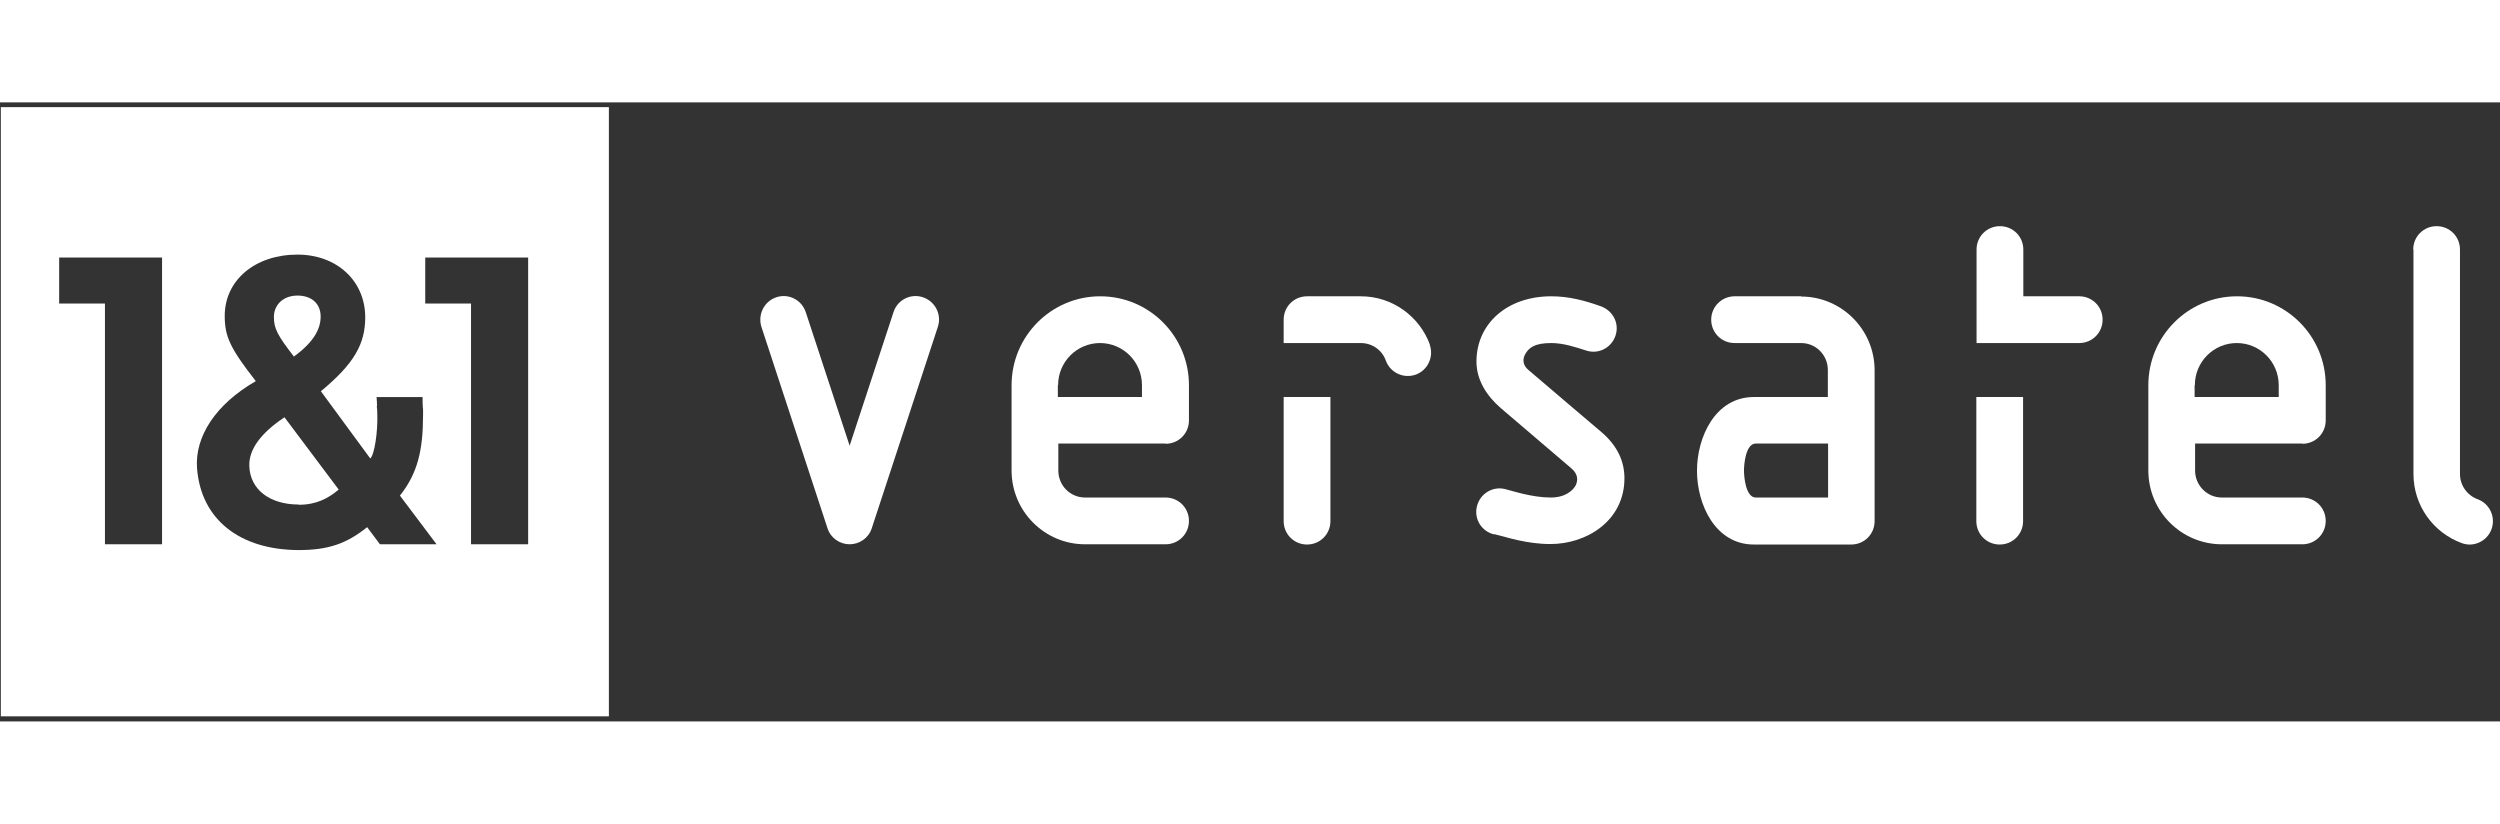
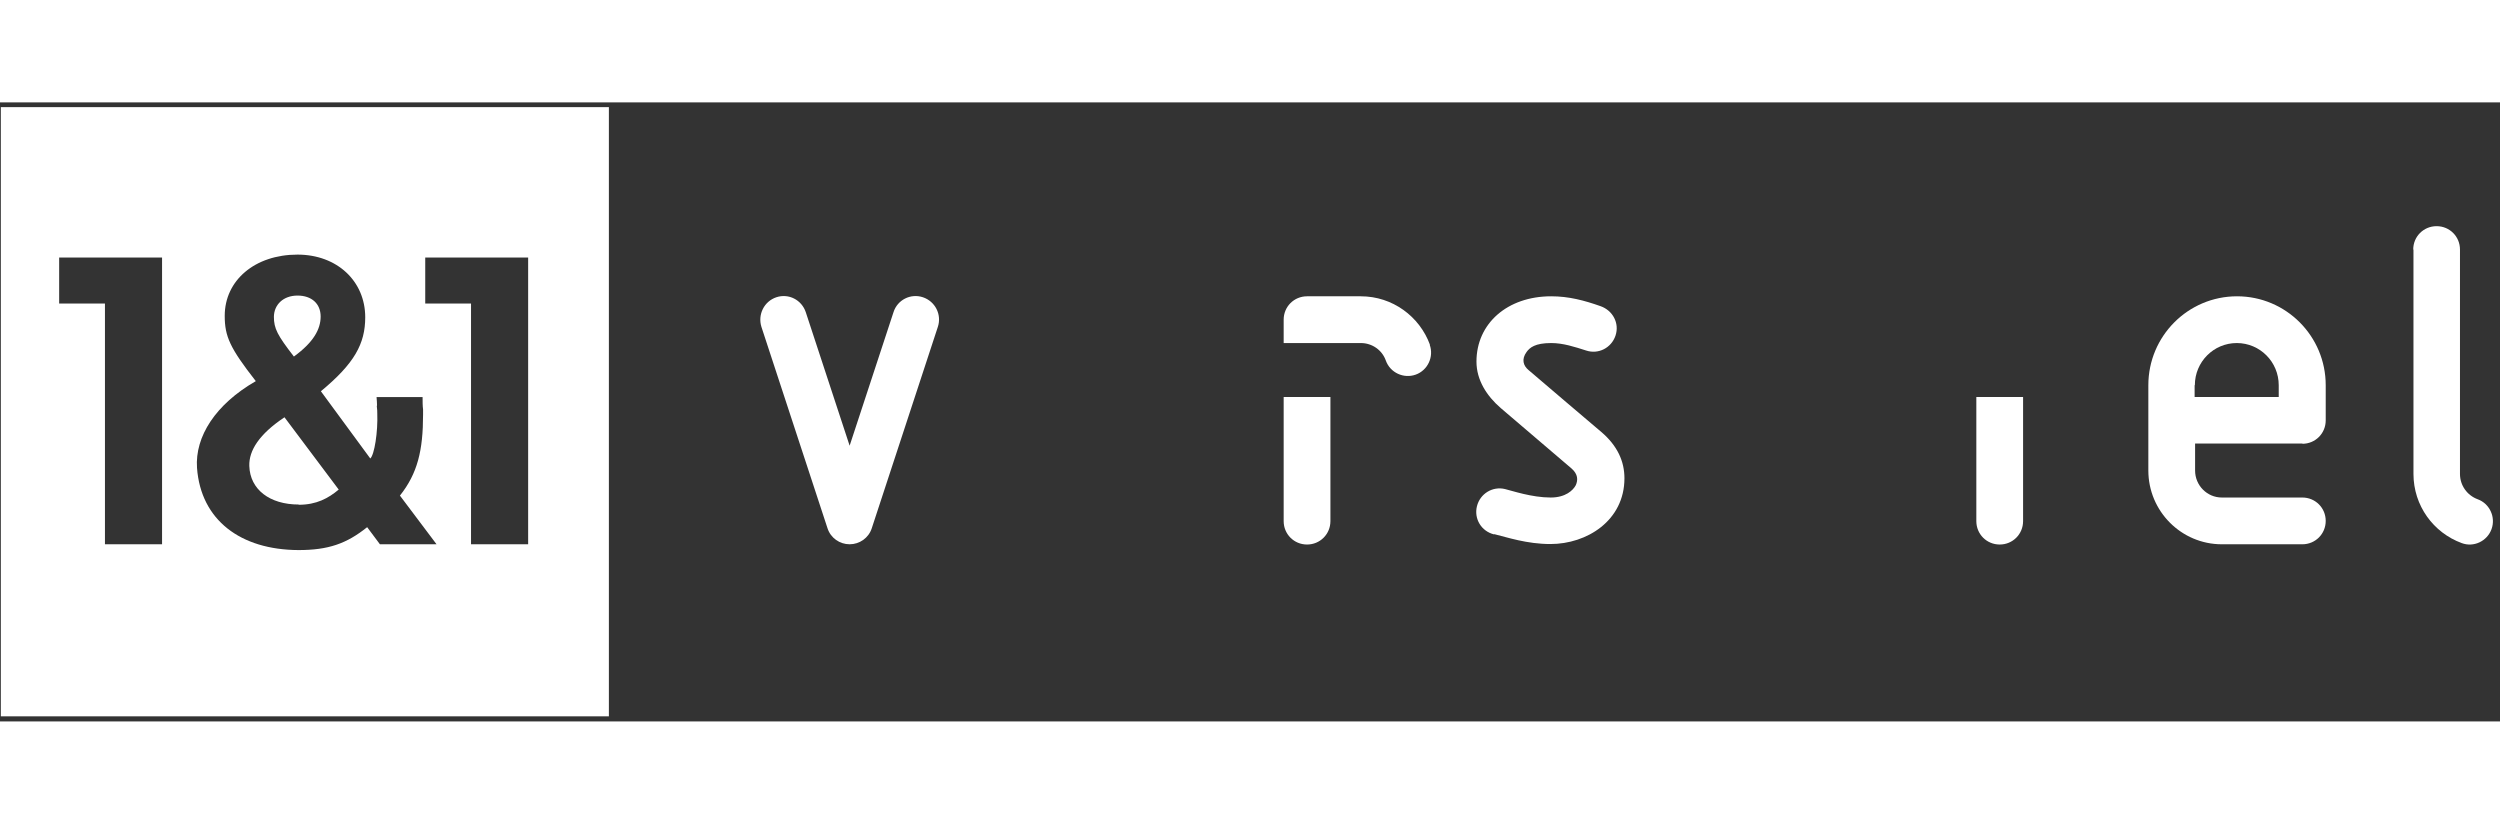
<svg xmlns="http://www.w3.org/2000/svg" width="210" height="69.2" viewBox="0 0 210 52" fill="none">
  <rect x="0" y="0" width="210" height="52" fill="#333333" stroke="none" />
  <path fill-rule="evenodd" clip-rule="evenodd" d="M169.939 24.75H166.012V35.176C166.012 36.269 166.882 37.14 167.975 37.14C169.069 37.14 169.939 36.269 169.939 35.176V24.75Z" fill="#ffffff" />
  <path fill-rule="evenodd" clip-rule="evenodd" d="M111.755 24.75H107.828V35.176C107.828 36.269 108.699 37.14 109.792 37.14C110.885 37.14 111.755 36.269 111.755 35.176V24.75Z" fill="#ffffff" />
-   <path fill-rule="evenodd" clip-rule="evenodd" d="M169.938 16.288H174.655C175.748 16.288 176.619 17.159 176.619 18.252C176.619 19.345 175.748 20.216 174.655 20.216H166.031V12.361C166.031 11.268 166.902 10.398 167.995 10.398C169.088 10.398 169.959 11.268 169.959 12.361V16.288" fill="#ffffff" />
-   <path fill-rule="evenodd" clip-rule="evenodd" d="M153.56 33.192H147.486C146.636 33.192 146.494 31.451 146.494 30.925C146.494 30.399 146.636 28.658 147.486 28.658H153.56V33.172V33.192ZM151.292 16.289H145.705C144.632 16.289 143.741 17.159 143.741 18.252C143.741 19.345 144.612 20.216 145.705 20.216H151.292C152.547 20.216 153.539 21.228 153.539 22.483V24.75H147.324C144.085 24.75 142.547 28.111 142.547 30.945C142.547 33.779 144.085 37.14 147.324 37.14H155.503C156.596 37.14 157.467 36.269 157.467 35.176V22.503C157.467 19.082 154.693 16.309 151.292 16.309V16.289Z" fill="#ffffff" />
-   <path fill-rule="evenodd" clip-rule="evenodd" d="M88.88 23.759C88.88 21.795 90.459 20.216 92.402 20.216C94.346 20.216 95.925 21.795 95.925 23.759V24.75H88.859V23.759H88.88ZM97.909 28.678C99.002 28.678 99.872 27.807 99.872 26.714V23.759C99.872 19.629 96.532 16.289 92.422 16.289C88.313 16.289 84.973 19.629 84.973 23.759V30.925C84.973 34.346 87.746 37.12 91.147 37.12H97.909C99.002 37.12 99.872 36.249 99.872 35.156C99.872 34.063 99.002 33.192 97.909 33.192H91.147C89.892 33.192 88.9 32.18 88.9 30.925V28.658H97.929L97.909 28.678Z" fill="#ffffff" />
  <path fill-rule="evenodd" clip-rule="evenodd" d="M184.368 23.759C184.368 21.795 185.947 20.216 187.89 20.216C189.834 20.216 191.413 21.795 191.413 23.759V24.75H184.348V23.759H184.368ZM193.397 28.678C194.49 28.678 195.36 27.807 195.36 26.714V23.759C195.36 19.629 192.02 16.289 187.911 16.289C183.801 16.289 180.461 19.629 180.461 23.759V30.925C180.461 34.346 183.234 37.12 186.635 37.12H193.397C194.49 37.12 195.36 36.249 195.36 35.156C195.36 34.063 194.49 33.192 193.397 33.192H186.635C185.4 33.192 184.388 32.18 184.388 30.925V28.658H193.417L193.397 28.678Z" fill="#ffffff" />
  <path fill-rule="evenodd" clip-rule="evenodd" d="M71.369 37.119C72.199 37.119 72.969 36.593 73.232 35.763L78.779 18.859C79.123 17.826 78.556 16.713 77.524 16.369C76.491 16.025 75.378 16.591 75.054 17.624L71.369 28.839L67.685 17.624C67.341 16.591 66.248 16.025 65.215 16.369C64.183 16.713 63.636 17.826 63.96 18.859L69.507 35.763C69.77 36.593 70.539 37.119 71.369 37.119Z" fill="#ffffff" />
  <path fill-rule="evenodd" clip-rule="evenodd" d="M120.096 20.358C120.46 21.37 119.934 22.503 118.922 22.868C117.91 23.232 116.776 22.706 116.412 21.694C116.108 20.823 115.278 20.216 114.306 20.216H107.828V18.252C107.828 17.159 108.699 16.289 109.792 16.289H114.306C116.978 16.289 119.246 17.989 120.116 20.358" fill="#ffffff" />
  <path fill-rule="evenodd" clip-rule="evenodd" d="M202.711 12.361C202.711 11.268 203.581 10.398 204.675 10.398C205.768 10.398 206.638 11.268 206.638 12.361V31.208C206.638 32.18 207.246 33.01 208.116 33.334C209.128 33.698 209.655 34.832 209.29 35.844C208.926 36.856 207.792 37.403 206.78 37.018C204.411 36.148 202.731 33.88 202.731 31.208V12.361" fill="#ffffff" />
  <path fill-rule="evenodd" clip-rule="evenodd" d="M125.501 36.289C124.428 36.026 123.801 34.974 124.064 33.921C124.327 32.868 125.38 32.221 126.432 32.484C127.019 32.625 128.679 33.192 130.258 33.192C131.513 33.192 132.141 32.585 132.364 32.16C132.566 31.714 132.546 31.229 132.02 30.763C131.493 30.318 126.068 25.682 126.068 25.682C124.894 24.669 124.023 23.333 124.023 21.775C124.023 18.576 126.614 16.289 130.299 16.289C131.777 16.289 133.072 16.633 134.449 17.119C135.481 17.483 136.048 18.556 135.704 19.588C135.36 20.621 134.267 21.188 133.234 20.843C132.283 20.54 131.311 20.216 130.299 20.216C128.942 20.216 128.497 20.601 128.234 20.965C127.789 21.572 127.951 22.119 128.396 22.483C128.76 22.807 134.51 27.686 134.51 27.686C135.866 28.84 136.453 30.156 136.453 31.573C136.453 35.136 133.295 37.099 130.238 37.099C128.254 37.099 126.594 36.532 125.521 36.269" fill="#ffffff" />
  <path fill-rule="evenodd" clip-rule="evenodd" d="M51.146 51.574H0.07V0.397H51.146V51.574ZM25.092 33.8C26.59 33.8 27.582 33.253 28.452 32.525L23.897 26.451C21.772 27.868 20.901 29.245 20.942 30.541C21.003 32.525 22.663 33.78 25.092 33.78V33.8ZM23.007 18.01C23.007 19.002 23.31 19.568 24.687 21.35C26.327 20.155 26.934 19.062 26.934 17.989C26.934 16.916 26.185 16.228 24.991 16.228C23.796 16.228 23.007 16.997 23.007 18.03V18.01ZM31.671 25.459C31.671 25.257 31.651 25.014 31.631 24.751H35.497C35.497 25.075 35.497 25.5 35.538 25.803C35.538 25.986 35.538 26.127 35.538 26.208C35.538 29.245 35.072 31.168 33.594 33.031L36.671 37.12H31.914L30.841 35.682C29.1 37.079 27.561 37.606 25.072 37.606C20.213 37.586 16.873 35.096 16.549 30.703C16.367 28.071 18.108 25.358 21.488 23.415C19.322 20.641 18.877 19.67 18.877 17.929C18.877 14.953 21.407 12.787 24.991 12.787C28.311 12.787 30.679 15.014 30.679 18.05C30.679 20.277 29.768 21.937 26.954 24.265L31.104 29.913C31.448 29.609 31.752 27.686 31.691 26.127C31.691 26.026 31.691 25.783 31.651 25.5L31.671 25.459ZM13.613 13.03V37.12H8.816V16.896H4.969V13.03H13.613ZM44.364 37.12V13.03H35.72V16.896H39.566V37.12H44.364Z" fill="#ffffff" />
</svg>